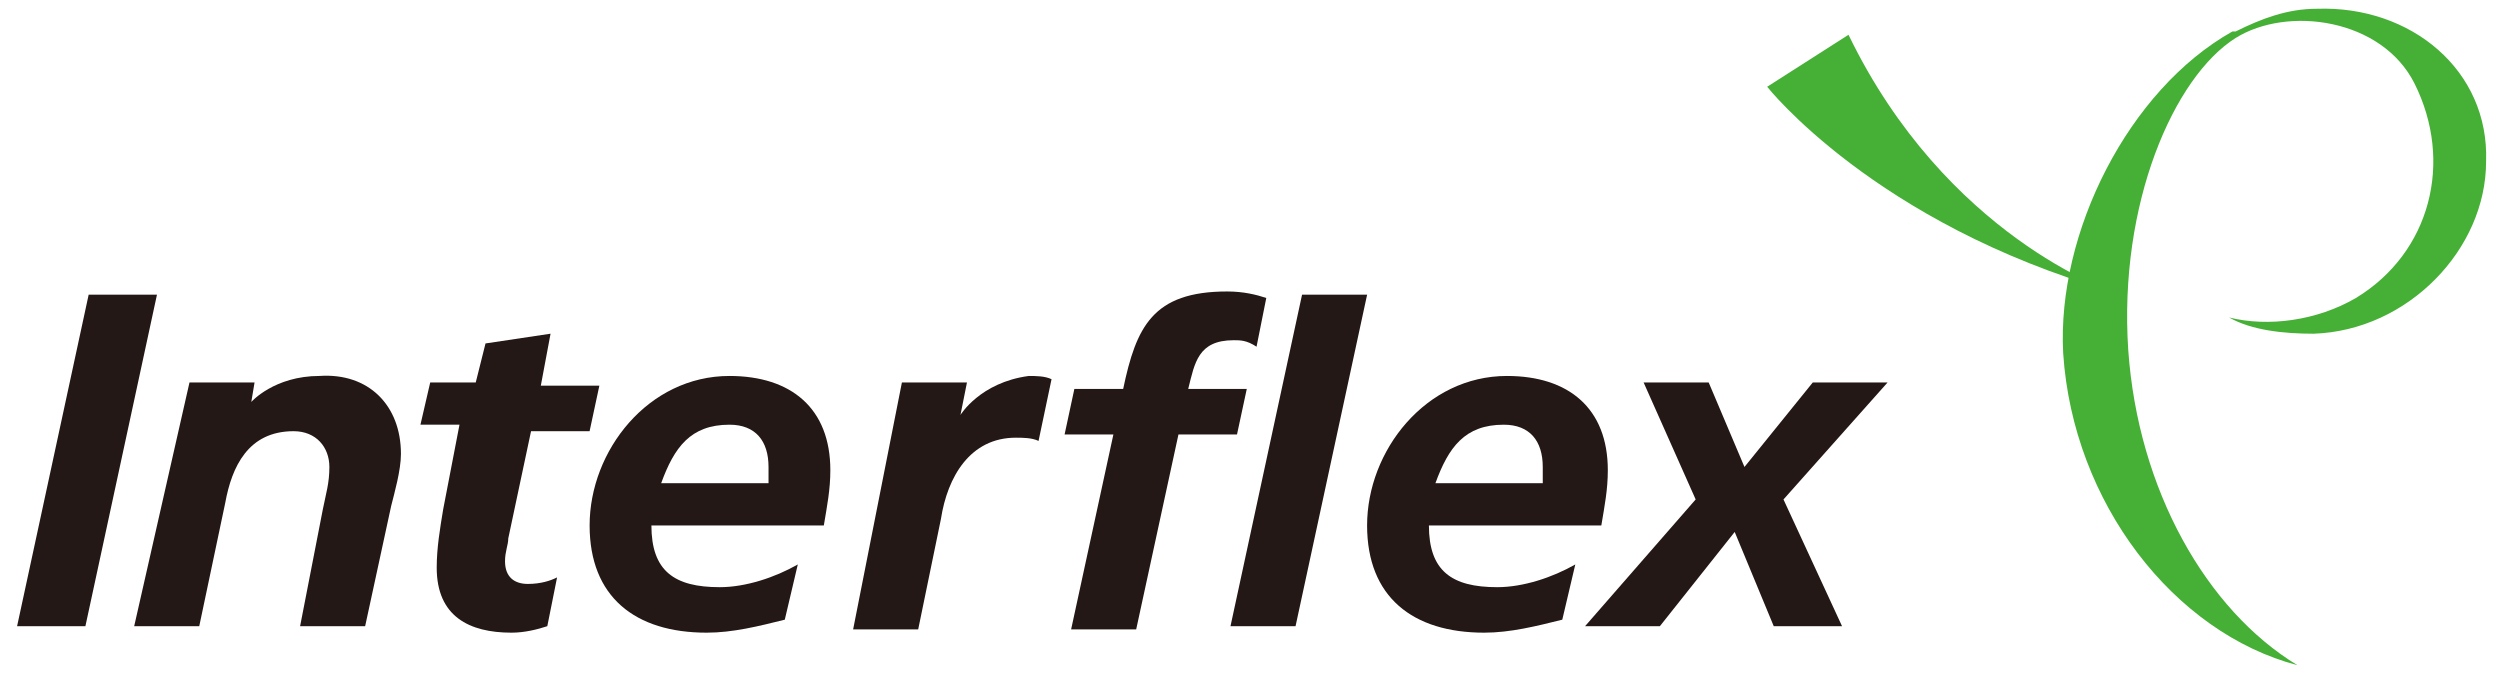
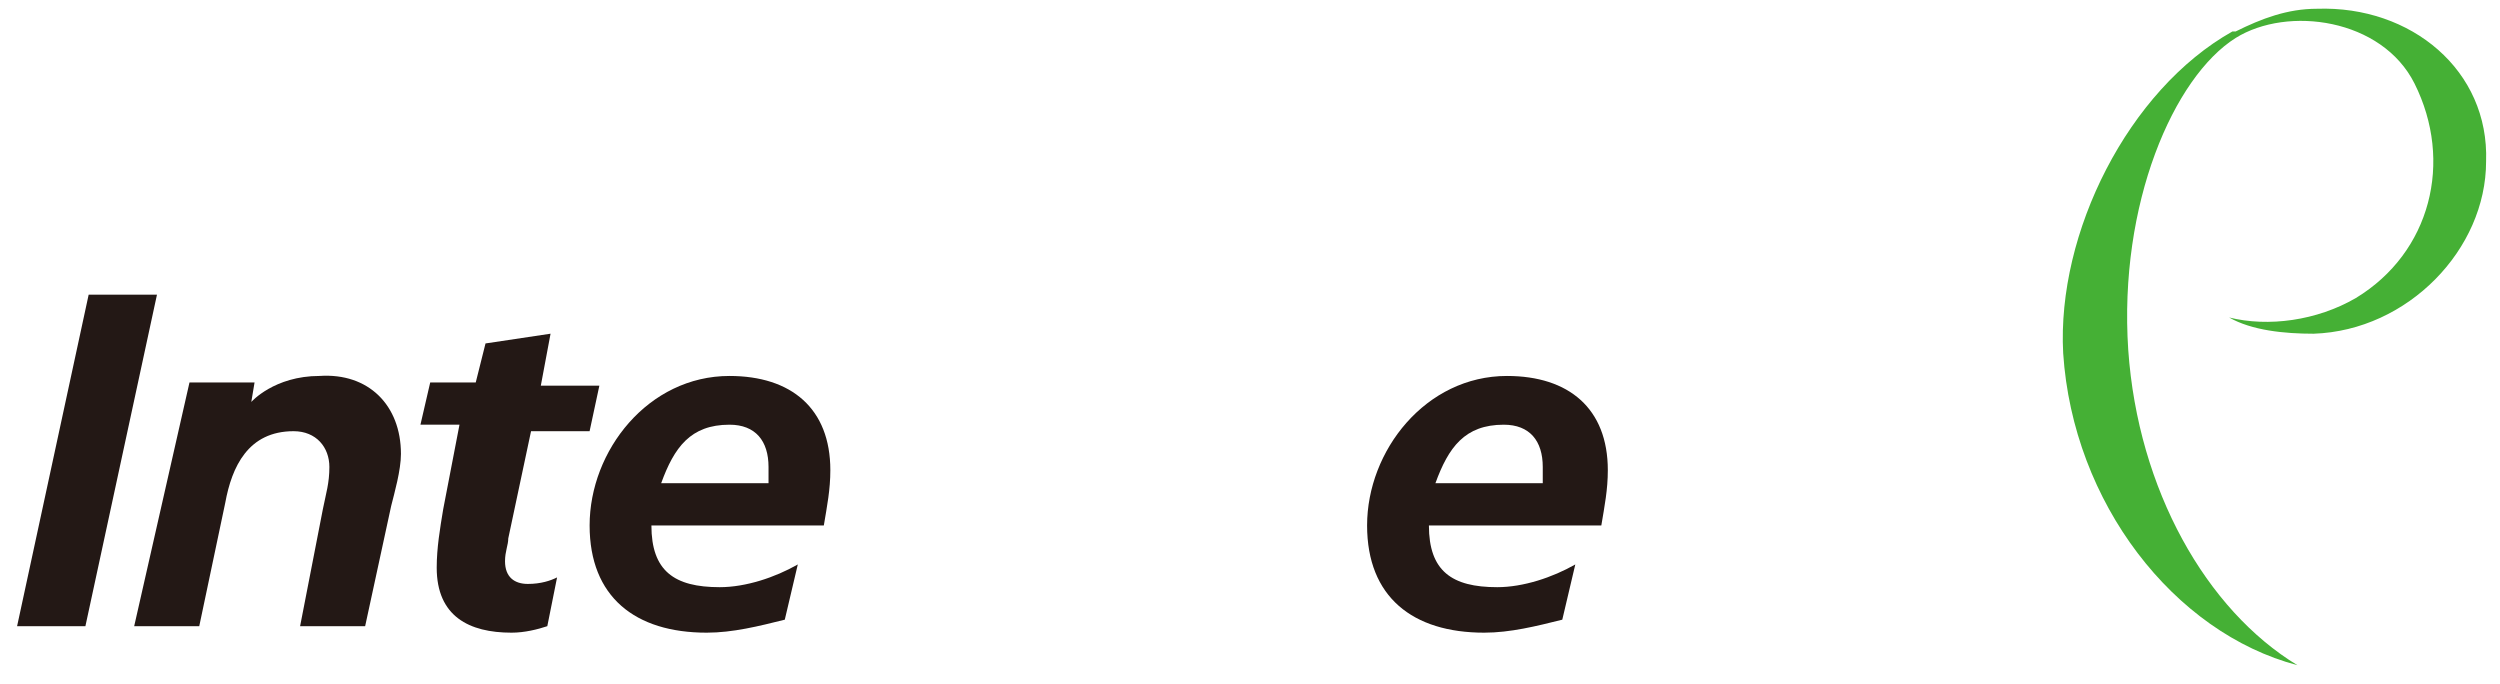
<svg xmlns="http://www.w3.org/2000/svg" width="117" height="32" viewBox="0 0 117 32" fill="none">
  <path d="M4.149 13.792H7.346L3.997 29.305H0.8L4.149 13.792Z" fill="#231815" />
  <path d="M30.486 24.591C30.486 26.72 31.552 27.48 33.683 27.48C34.901 27.48 36.272 27.024 37.337 26.416L36.728 29.001C35.51 29.305 34.292 29.609 33.074 29.609C29.725 29.609 27.594 27.936 27.594 24.591C27.594 21.093 30.334 17.595 34.14 17.595C37.033 17.595 38.86 19.116 38.86 22.005C38.86 22.918 38.707 23.678 38.555 24.591H30.486ZM35.967 22.613C35.967 22.309 35.967 22.157 35.967 21.853C35.967 20.636 35.358 19.876 34.14 19.876C32.313 19.876 31.552 20.941 30.943 22.613H35.967Z" fill="#231815" />
  <path d="M66.873 24.591C66.873 26.72 67.939 27.48 70.07 27.48C71.288 27.48 72.658 27.024 73.724 26.416L73.115 29.001C71.897 29.305 70.679 29.609 69.461 29.609C66.112 29.609 63.98 27.936 63.98 24.591C63.98 21.093 66.721 17.595 70.527 17.595C73.419 17.595 75.246 19.116 75.246 22.005C75.246 22.918 75.094 23.678 74.942 24.591H66.873ZM72.201 22.613C72.201 22.309 72.201 22.157 72.201 21.853C72.201 20.636 71.593 19.876 70.375 19.876C68.548 19.876 67.787 20.941 67.178 22.613H72.201Z" fill="#231815" />
-   <path d="M52.107 20.332H49.823L50.28 18.203H52.564C53.173 15.313 53.934 13.641 57.435 13.641C58.197 13.641 58.806 13.793 59.262 13.945L58.806 16.226C58.349 15.922 58.044 15.922 57.74 15.922C56.065 15.922 55.913 16.986 55.608 18.203H58.349L57.892 20.332H55.152L53.173 29.457H50.128L52.107 20.332Z" fill="#231815" />
-   <path d="M60.936 13.792H63.981L60.632 29.305H57.587L60.936 13.792Z" fill="#231815" />
  <path d="M8.868 17.899H11.913L11.761 18.811C11.761 18.811 12.827 17.594 14.958 17.594C17.242 17.442 18.764 18.963 18.764 21.244C18.764 22.005 18.46 23.07 18.307 23.678L17.089 29.305H14.045L15.11 23.83C15.262 23.07 15.415 22.613 15.415 21.853C15.415 20.94 14.806 20.18 13.74 20.18C11.609 20.18 10.848 21.853 10.543 23.526L9.325 29.305H6.28L8.868 17.899Z" fill="#231815" />
-   <path d="M42.209 17.899H45.254L44.95 19.42C44.95 19.42 45.863 17.899 48.147 17.595C48.451 17.595 48.908 17.595 49.212 17.747L48.604 20.636C48.299 20.484 47.842 20.484 47.538 20.484C45.407 20.484 44.341 22.309 44.036 24.286L42.971 29.457H39.926L42.209 17.899Z" fill="#231815" />
  <path d="M20.134 17.898H22.265L22.722 16.073L25.766 15.617L25.31 18.05H28.05L27.593 20.18H24.853L23.787 25.198C23.787 25.503 23.635 25.807 23.635 26.263C23.635 27.023 24.092 27.328 24.701 27.328C25.31 27.328 25.766 27.176 26.071 27.023L25.614 29.305C25.157 29.457 24.549 29.609 23.939 29.609C21.96 29.609 20.438 28.849 20.438 26.567C20.438 25.655 20.59 24.742 20.742 23.83L21.504 19.875H19.677L20.134 17.898Z" fill="#231815" />
-   <path d="M81.641 21.854L84.838 17.899H88.339L83.467 23.374L86.208 29.306H83.011L81.184 24.895L77.682 29.306H74.181L79.357 23.374L76.921 17.899H79.966L81.641 21.854Z" fill="#231815" />
-   <path d="M82.704 4.06C82.704 4.06 87.728 10.448 98.842 13.642C98.842 13.642 91.077 11.056 86.51 1.627L82.704 4.06Z" fill="#45B035" />
  <path d="M108.432 0.41C107.062 0.41 105.844 0.866 104.626 1.474H104.474C99.602 4.212 96.253 10.904 96.557 16.531C97.014 23.526 101.734 29.61 107.519 31.131C103.256 28.545 100.059 22.918 99.602 16.379C99.145 9.535 101.733 3.604 104.626 1.779C107.062 0.258 111.477 0.866 112.999 3.908C114.826 7.558 113.761 11.816 110.259 13.945C108.432 15.01 106.148 15.314 104.322 14.858C105.387 15.466 106.91 15.618 108.28 15.618C112.695 15.466 116.349 11.664 116.349 7.558C116.501 3.299 112.847 0.258 108.432 0.41Z" fill="#45B035" />
</svg>